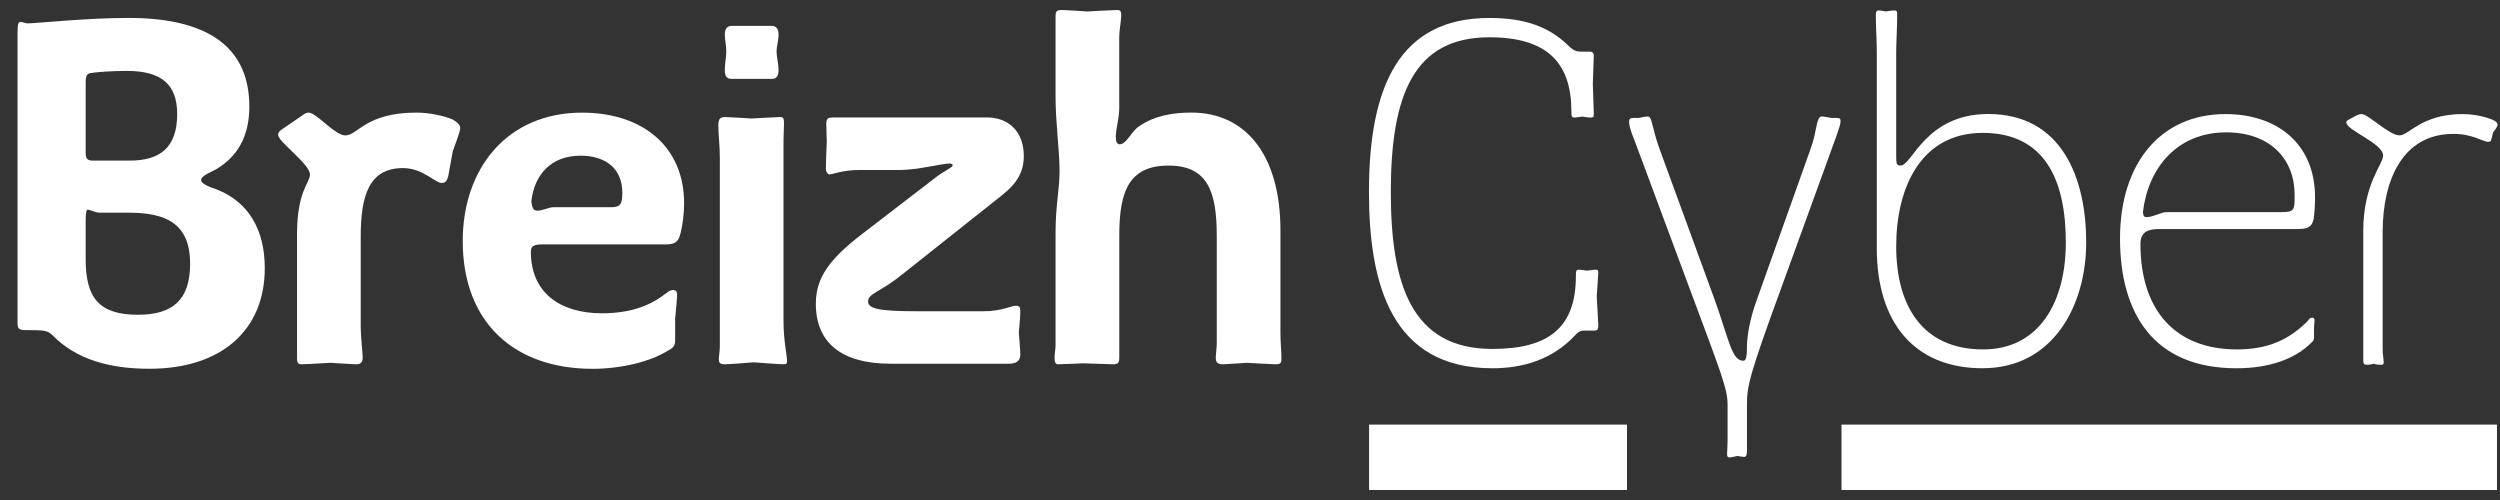
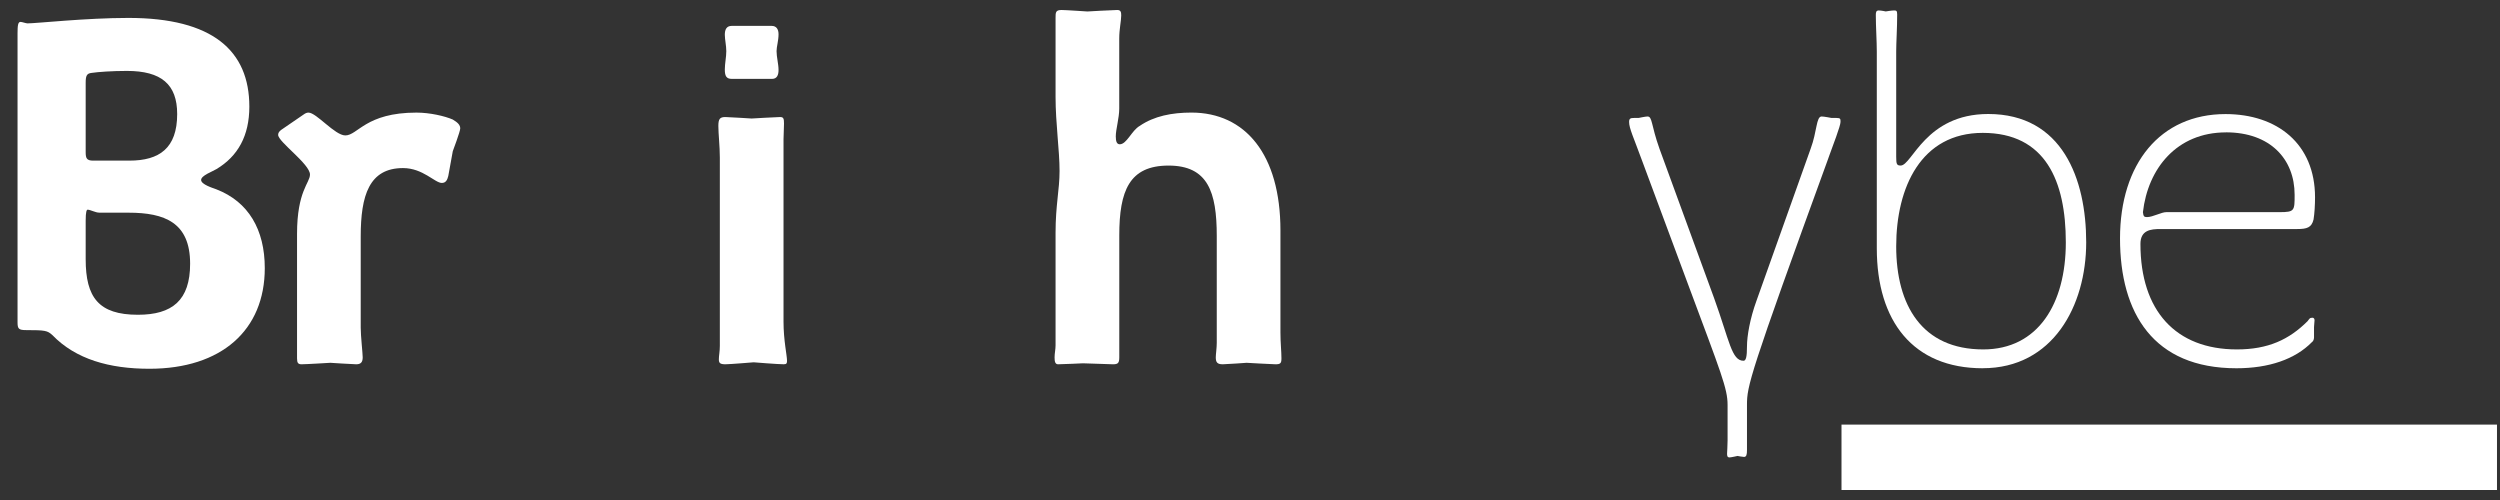
<svg xmlns="http://www.w3.org/2000/svg" class="logo-csirt" width="125" height="25" viewBox="0 0 125 25" fill="none">
  <rect x="0" y="0" width="125" height="25" fill="#333333" stroke="none" />
-   <path d="M79.69 16.53H79.167C79.019 16.53 78.893 16.604 78.745 16.778C77.575 18.017 76.084 18.413 74.616 18.413C69.593 18.413 68.448 14.251 68.448 9.594C68.448 4.317 69.966 0.898 74.467 0.898C76.306 0.898 77.451 1.368 78.372 2.235C78.695 2.557 78.819 2.582 79.093 2.582H79.49C79.641 2.582 79.69 2.681 79.69 2.781C79.69 2.904 79.641 4.192 79.641 4.192C79.641 4.192 79.69 5.53 79.69 5.655C79.69 5.827 79.69 5.879 79.515 5.879C79.416 5.879 79.118 5.829 79.118 5.829C79.118 5.829 78.794 5.879 78.72 5.879C78.57 5.879 78.57 5.78 78.57 5.581C78.57 3.152 77.377 1.864 74.467 1.864C70.711 1.864 69.541 4.713 69.541 9.594C69.541 14.201 70.561 17.447 74.616 17.447C77.402 17.447 78.794 16.407 78.794 13.805C78.794 13.582 78.794 13.483 78.944 13.483C79.019 13.483 79.367 13.533 79.367 13.533C79.367 13.533 79.69 13.483 79.764 13.483C79.914 13.483 79.914 13.533 79.914 13.658C79.914 13.608 79.838 14.847 79.838 14.847C79.838 14.847 79.914 16.16 79.914 16.259C79.914 16.482 79.865 16.532 79.69 16.532V16.53Z" fill="white" />
-   <path d="M91.428 7.883L89.089 14.324C87.448 18.809 87.349 19.303 87.349 20.245V22.499C87.349 22.723 87.324 22.846 87.201 22.846C87.124 22.846 86.877 22.797 86.877 22.797C86.877 22.797 86.554 22.871 86.478 22.871C86.354 22.871 86.354 22.772 86.354 22.672C86.354 22.647 86.379 22.251 86.379 22.028V20.243C86.379 19.424 86.056 18.657 84.414 14.247L82.102 8.029C81.677 6.864 81.455 6.419 81.455 6.096C81.455 5.922 81.529 5.898 81.704 5.898H81.927C81.927 5.898 82.275 5.824 82.376 5.824C82.623 5.824 82.549 6.244 82.973 7.434L85.708 14.915C86.478 17.047 86.579 18.038 87.176 18.038C87.299 18.038 87.349 17.839 87.349 17.32C87.349 16.801 87.499 15.933 87.823 15.041L90.533 7.434C90.856 6.566 90.807 5.824 91.081 5.824C91.204 5.824 91.577 5.898 91.577 5.898H91.826C92.026 5.898 92.026 5.947 92.026 6.096C92.026 6.295 91.651 7.262 91.428 7.879V7.883Z" fill="white" />
+   <path d="M91.428 7.883C87.448 18.809 87.349 19.303 87.349 20.245V22.499C87.349 22.723 87.324 22.846 87.201 22.846C87.124 22.846 86.877 22.797 86.877 22.797C86.877 22.797 86.554 22.871 86.478 22.871C86.354 22.871 86.354 22.772 86.354 22.672C86.354 22.647 86.379 22.251 86.379 22.028V20.243C86.379 19.424 86.056 18.657 84.414 14.247L82.102 8.029C81.677 6.864 81.455 6.419 81.455 6.096C81.455 5.922 81.529 5.898 81.704 5.898H81.927C81.927 5.898 82.275 5.824 82.376 5.824C82.623 5.824 82.549 6.244 82.973 7.434L85.708 14.915C86.478 17.047 86.579 18.038 87.176 18.038C87.299 18.038 87.349 17.839 87.349 17.32C87.349 16.801 87.499 15.933 87.823 15.041L90.533 7.434C90.856 6.566 90.807 5.824 91.081 5.824C91.204 5.824 91.577 5.898 91.577 5.898H91.826C92.026 5.898 92.026 5.947 92.026 6.096C92.026 6.295 91.651 7.262 91.428 7.879V7.883Z" fill="white" />
  <path d="M99.137 18.413C95.656 18.413 93.84 16.06 93.84 12.417V2.58C93.84 2.059 93.791 1.341 93.791 0.746C93.791 0.597 93.815 0.523 93.939 0.523C94.063 0.523 94.287 0.572 94.287 0.572C94.287 0.572 94.586 0.523 94.685 0.523C94.81 0.523 94.859 0.523 94.859 0.722C94.859 1.39 94.81 2.133 94.81 2.58V7.832C94.81 8.203 94.835 8.277 95.034 8.277C95.605 8.277 96.276 5.7 99.411 5.7C103.118 5.7 104.31 8.946 104.31 12.117C104.31 15.289 102.644 18.411 99.137 18.411V18.413ZM99.137 6.644C96.054 6.644 94.81 9.368 94.81 12.318C94.81 15.268 96.103 17.471 99.162 17.471C101.898 17.471 103.291 15.192 103.291 12.119C103.291 9.046 102.271 6.644 99.137 6.644Z" fill="white" />
  <path d="M115.676 10.981C115.577 11.377 115.352 11.452 114.856 11.452H108.017C107.543 11.452 107.022 11.502 107.022 12.195C107.022 15.539 108.787 17.471 111.845 17.471C113.413 17.471 114.459 16.975 115.377 16.06C115.478 15.937 115.478 15.886 115.626 15.886C115.701 15.886 115.727 15.959 115.727 16.009L115.701 16.355V16.876C115.701 16.975 115.651 17.075 115.602 17.1C114.755 17.968 113.437 18.413 111.821 18.413C107.669 18.413 106.001 15.662 106.001 11.922C106.001 8.182 108.017 5.704 111.275 5.704C113.861 5.704 115.752 7.191 115.752 9.867C115.752 10.238 115.727 10.685 115.676 10.981ZM111.3 6.619C108.837 6.619 107.395 8.429 107.146 10.607C107.171 10.806 107.195 10.855 107.346 10.855C107.642 10.855 108.066 10.607 108.315 10.607H113.985C114.731 10.607 114.731 10.534 114.731 9.74C114.731 7.957 113.513 6.617 111.3 6.617V6.619Z" fill="white" />
-   <path d="M124.655 6.619L124.581 6.917C124.556 7.04 124.531 7.091 124.406 7.091C124.132 7.091 123.66 6.695 122.665 6.695C120.153 6.695 119.133 8.974 119.133 11.6V17.471C119.133 17.744 119.183 17.941 119.183 18.115C119.183 18.238 119.133 18.238 119.033 18.238C118.81 18.238 118.685 18.189 118.685 18.189C118.685 18.189 118.536 18.238 118.337 18.238C118.188 18.238 118.163 18.165 118.163 17.99V11.549C118.163 9.196 119.158 8.205 119.158 7.783C119.158 7.163 117.317 6.519 117.317 6.123C117.317 6.024 117.391 6.024 117.492 5.951L117.815 5.778C117.914 5.729 117.989 5.704 118.087 5.704C118.413 5.704 119.457 6.769 119.978 6.769C120.451 6.769 121.073 5.704 123.137 5.704C123.51 5.704 124.156 5.778 124.655 6.002C124.852 6.1 124.877 6.149 124.877 6.25C124.877 6.35 124.655 6.621 124.655 6.621V6.619Z" fill="white" />
  <path d="M7.467 18.438C5.478 18.438 3.787 17.966 2.617 16.753C2.368 16.53 2.269 16.505 1.299 16.505C0.927 16.505 0.877 16.431 0.877 16.109V1.665C0.877 1.269 0.902 1.095 1.026 1.095C1.1 1.095 1.299 1.169 1.374 1.169C1.821 1.169 4.308 0.896 6.423 0.896C10.626 0.896 12.467 2.531 12.467 5.331C12.467 6.794 11.895 7.809 10.826 8.453C10.626 8.576 10.056 8.775 10.056 8.999C10.056 9.222 10.628 9.395 10.826 9.469C12.418 10.088 13.239 11.475 13.239 13.408C13.239 16.505 11.075 18.438 7.469 18.438H7.467ZM6.349 3.546C5.603 3.546 4.907 3.596 4.582 3.645C4.333 3.67 4.284 3.795 4.284 4.141V7.61C4.284 7.908 4.333 8.031 4.656 8.031H6.473C7.966 8.031 8.859 7.411 8.859 5.702C8.859 4.215 8.063 3.546 6.347 3.546H6.349ZM6.423 10.632H4.955C4.78 10.632 4.508 10.484 4.382 10.484C4.333 10.484 4.284 10.583 4.284 11.03V12.962C4.284 14.87 4.93 15.738 6.895 15.738C8.61 15.738 9.506 15.02 9.506 13.186C9.506 11.128 8.238 10.634 6.423 10.634V10.632Z" fill="white" />
  <path d="M22.639 7.561L22.414 8.8C22.365 8.999 22.291 9.147 22.091 9.147C21.743 9.147 21.146 8.404 20.151 8.404C18.46 8.404 18.036 9.766 18.036 11.824V16.382C18.036 16.802 18.135 17.67 18.135 17.867C18.135 18.115 18.036 18.214 17.812 18.214C17.663 18.214 16.518 18.14 16.518 18.14C16.518 18.14 15.299 18.214 15.077 18.214C14.902 18.214 14.852 18.14 14.852 17.916V11.699C14.852 9.543 15.499 9.147 15.499 8.726C15.499 8.205 13.907 7.091 13.907 6.744C13.907 6.646 13.957 6.572 14.057 6.496L15.176 5.729C15.275 5.655 15.351 5.63 15.425 5.63C15.822 5.63 16.743 6.771 17.266 6.771C17.888 6.771 18.285 5.63 20.822 5.63C21.494 5.63 22.239 5.803 22.639 5.977C22.888 6.125 23.012 6.25 23.012 6.422C23.012 6.57 22.639 7.561 22.639 7.561Z" fill="white" />
-   <path d="M34.029 11.649C33.93 12.119 33.706 12.22 33.308 12.22H27.116C26.718 12.22 26.543 12.293 26.543 12.591C26.543 14.622 27.985 15.664 30.1 15.664C31.642 15.664 32.612 15.219 33.358 14.624C33.432 14.55 33.582 14.501 33.656 14.501C33.78 14.501 33.856 14.575 33.856 14.724C33.856 14.923 33.757 15.939 33.757 15.939V16.979C33.757 17.252 33.708 17.375 33.409 17.524C32.513 18.095 31.022 18.441 29.628 18.441C25.773 18.441 23.137 16.187 23.137 12.049C23.137 8.457 25.326 5.632 29.107 5.632C32.116 5.632 34.206 7.317 34.206 10.166C34.206 10.662 34.132 11.231 34.031 11.653L34.029 11.649ZM29.029 7.784C27.536 7.784 26.716 8.751 26.566 10.064C26.616 10.435 26.665 10.534 26.89 10.534C27.114 10.534 27.462 10.361 27.66 10.361H30.545C31.017 10.361 31.117 10.213 31.117 9.643C31.117 8.379 30.222 7.784 29.029 7.784Z" fill="white" />
  <path d="M39.2 18.214C38.902 18.214 37.683 18.115 37.683 18.115C37.683 18.115 36.488 18.214 36.266 18.214C35.992 18.214 35.943 18.14 35.943 17.966C35.943 17.791 35.992 17.57 35.992 17.297V7.883C35.992 7.313 35.918 6.693 35.918 6.297C35.918 5.951 35.992 5.852 36.266 5.852C36.414 5.852 37.584 5.926 37.584 5.926C37.584 5.926 38.828 5.852 39.001 5.852C39.174 5.852 39.2 5.926 39.2 6.174C39.2 6.422 39.176 6.769 39.176 6.966V16.083C39.176 17.024 39.351 17.767 39.351 18.04C39.351 18.163 39.326 18.212 39.202 18.212L39.2 18.214ZM38.603 3.944H36.589C36.315 3.944 36.241 3.796 36.241 3.474C36.241 3.177 36.315 2.855 36.315 2.557C36.315 2.285 36.241 1.963 36.241 1.739C36.241 1.491 36.315 1.294 36.589 1.294H38.578C38.828 1.294 38.927 1.468 38.927 1.714C38.927 2.036 38.828 2.334 38.828 2.557C38.828 2.855 38.927 3.202 38.927 3.499C38.927 3.747 38.852 3.944 38.603 3.944Z" fill="white" />
-   <path d="M50.094 9.766L45.07 13.754C44.026 14.597 43.404 14.671 43.404 15.067C43.404 15.438 43.951 15.562 45.842 15.562H49.174C50.094 15.562 50.541 15.289 50.791 15.289C50.99 15.289 51.015 15.363 51.015 15.611C51.015 15.834 50.941 16.626 50.941 16.626C50.941 16.626 51.015 17.543 51.015 17.716C51.015 18.038 50.842 18.186 50.418 18.186H44.524C42.086 18.186 40.792 17.145 40.792 15.188C40.792 13.851 41.513 12.934 43.08 11.719L46.787 8.87C47.234 8.523 47.633 8.376 47.633 8.275C47.633 8.201 47.584 8.177 47.459 8.177C47.086 8.177 45.891 8.499 44.995 8.499H43.006C42.086 8.499 41.663 8.722 41.439 8.722C41.439 8.722 41.291 8.624 41.291 8.449C41.291 8.177 41.34 7.063 41.34 7.063C41.34 7.063 41.315 6.468 41.315 6.17C41.315 5.898 41.439 5.873 41.688 5.873H49.349C50.418 5.873 51.19 6.566 51.19 7.805C51.19 8.548 50.891 9.143 50.096 9.762L50.094 9.766Z" fill="white" />
  <path d="M63.773 18.214C63.625 18.214 62.331 18.14 62.331 18.14C62.331 18.14 61.312 18.214 61.137 18.214C60.863 18.214 60.789 18.115 60.789 17.867C60.789 17.719 60.838 17.397 60.838 17.149V11.797C60.838 9.592 60.391 8.279 58.427 8.279C56.462 8.279 55.964 9.543 55.964 11.773V17.867C55.964 18.165 55.89 18.214 55.641 18.214C55.492 18.214 54.148 18.165 54.148 18.165C54.148 18.165 53.128 18.214 52.904 18.214C52.753 18.214 52.729 18.066 52.729 17.867C52.729 17.668 52.778 17.471 52.778 17.272V11.649C52.778 10.238 52.978 9.493 52.978 8.552C52.978 7.512 52.778 6.174 52.778 4.837V0.896C52.778 0.623 52.778 0.5 53.077 0.5C53.276 0.5 54.37 0.574 54.37 0.574C54.37 0.574 55.639 0.5 55.863 0.5C56.036 0.5 56.061 0.599 56.061 0.773C56.061 1.046 55.962 1.442 55.962 1.938V5.431C55.962 5.901 55.789 6.472 55.789 6.818C55.789 7.066 55.838 7.214 55.989 7.214C56.337 7.214 56.586 6.521 56.983 6.297C57.704 5.801 58.6 5.629 59.57 5.629C62.255 5.629 64.022 7.709 64.022 11.524V16.628C64.022 17.149 64.072 17.57 64.072 17.916C64.072 18.165 64.022 18.214 63.773 18.214Z" fill="white" />
  <path d="M124.849 24.5H92.075V21.23H124.849V24.5Z" fill="white" />
-   <path d="M81.35 24.5H68.454V21.23H81.35V24.5Z" fill="white" />
</svg>